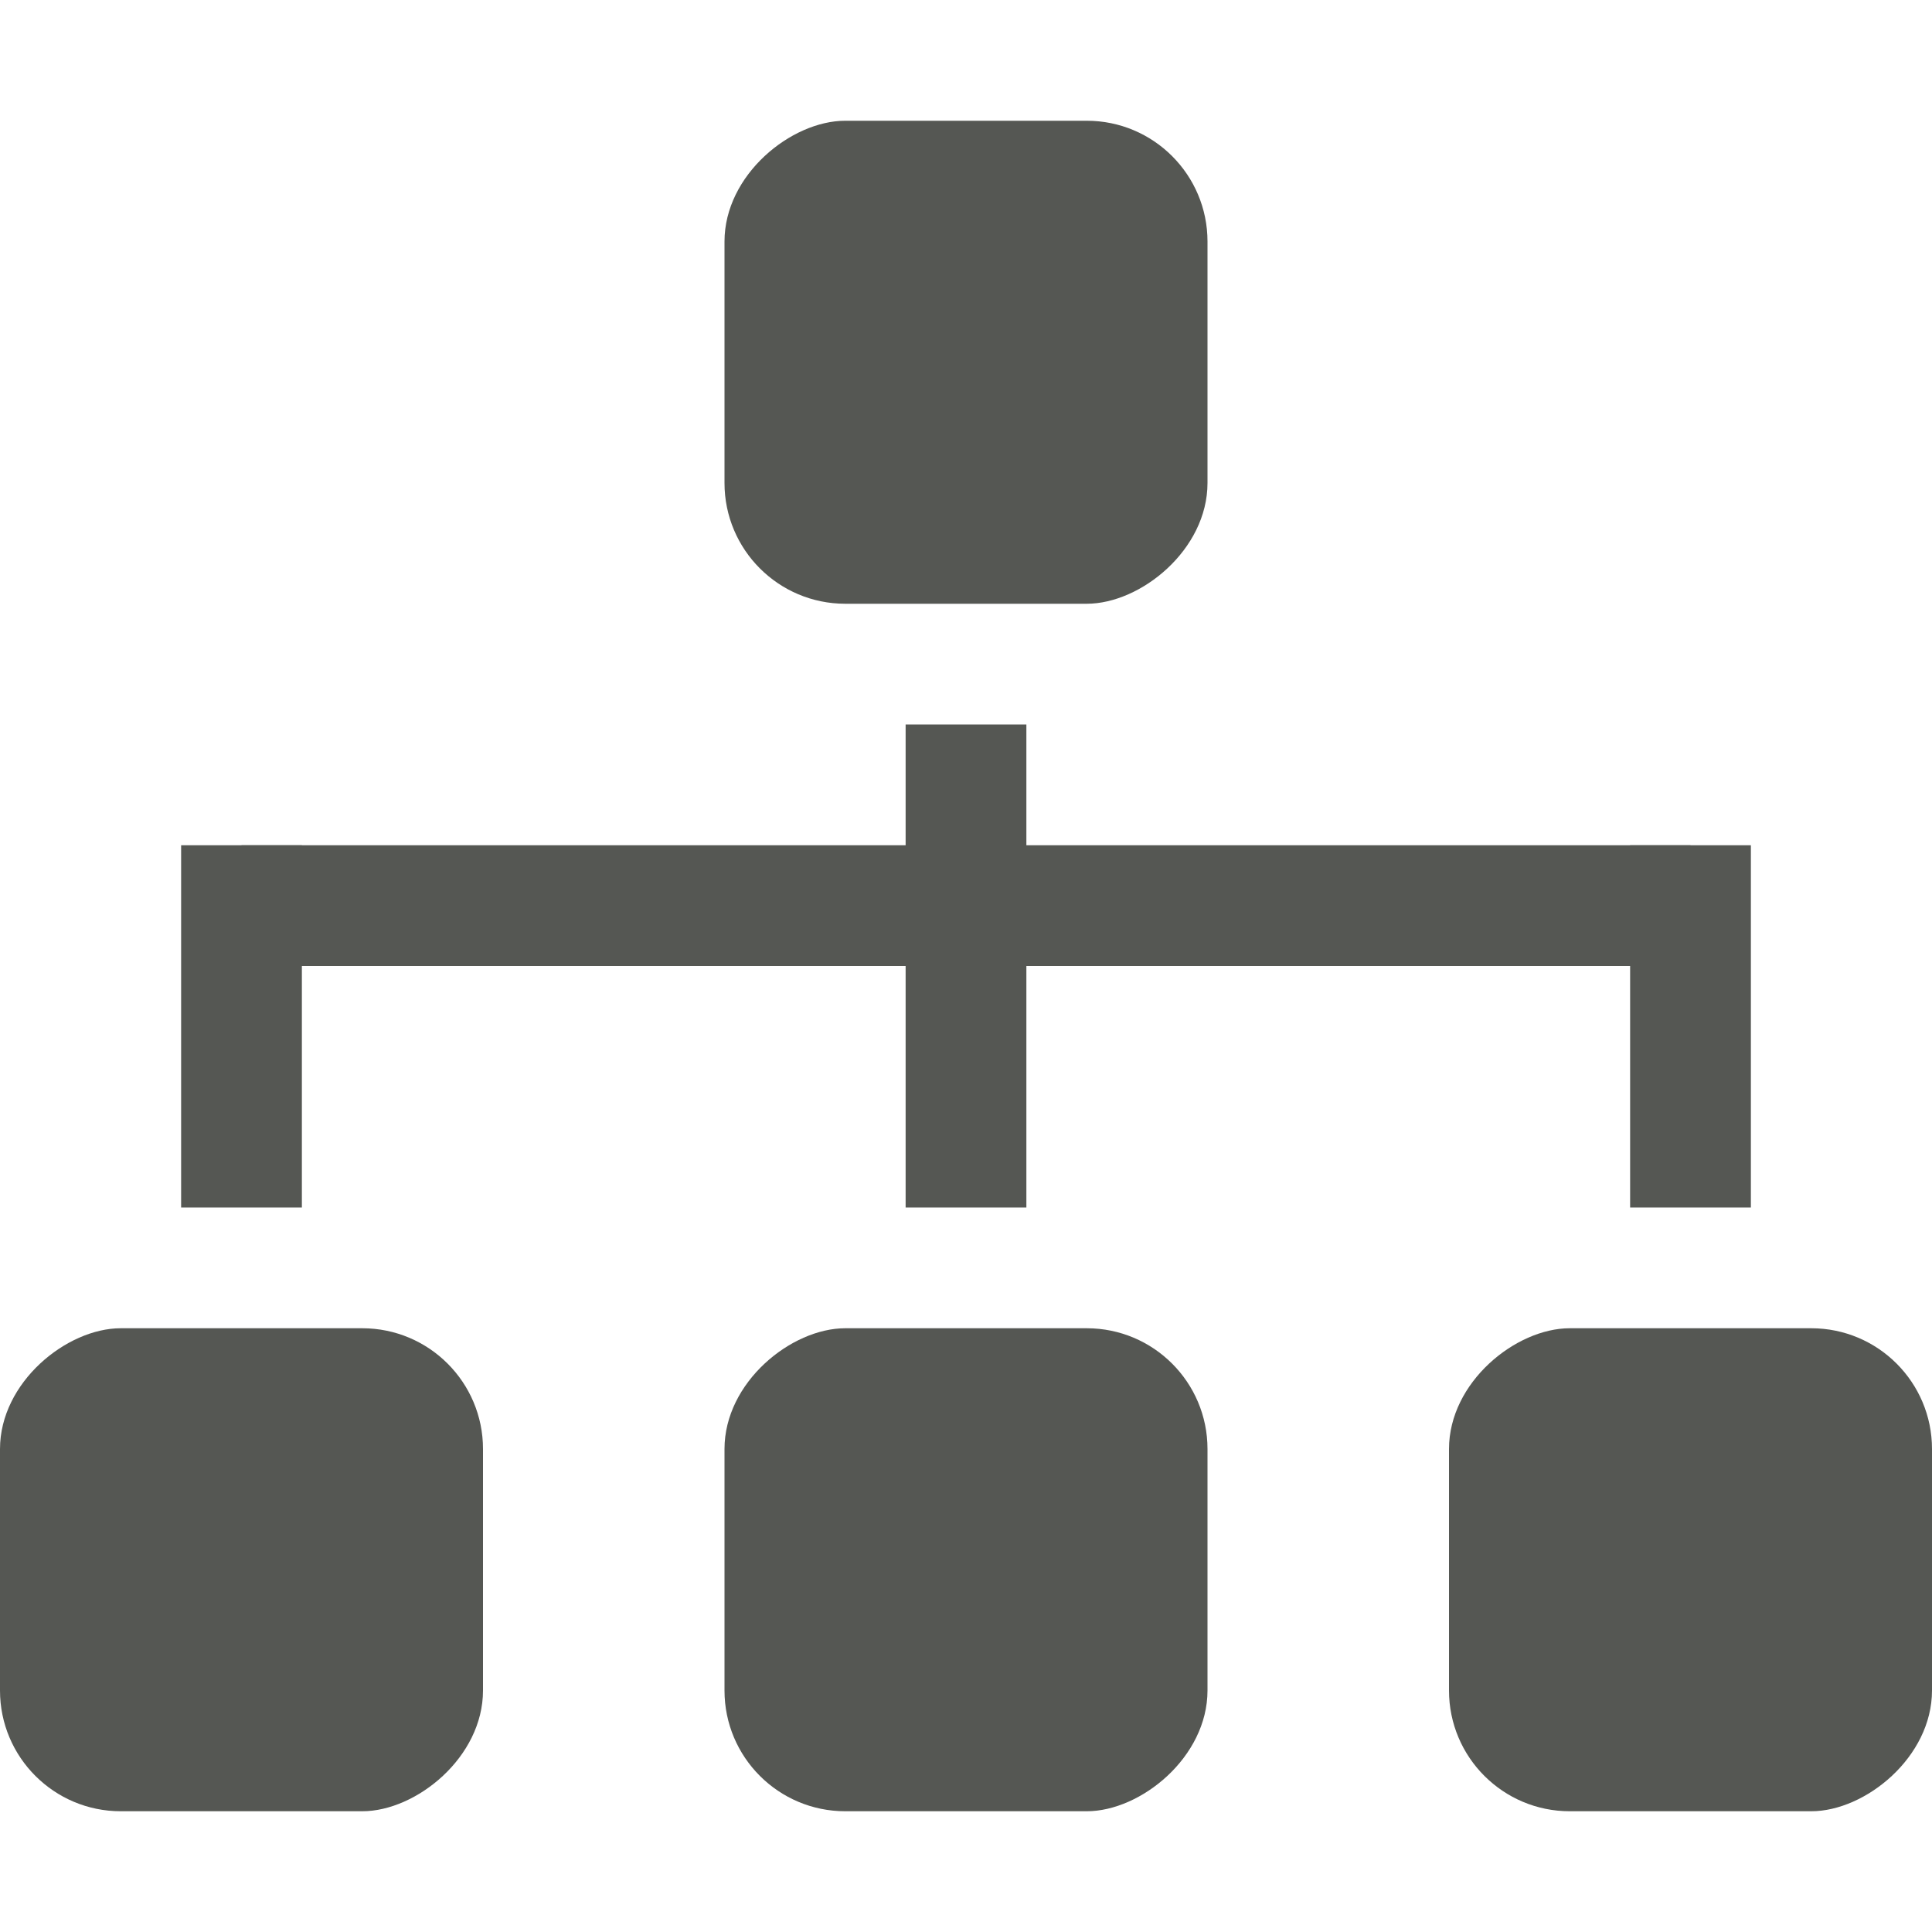
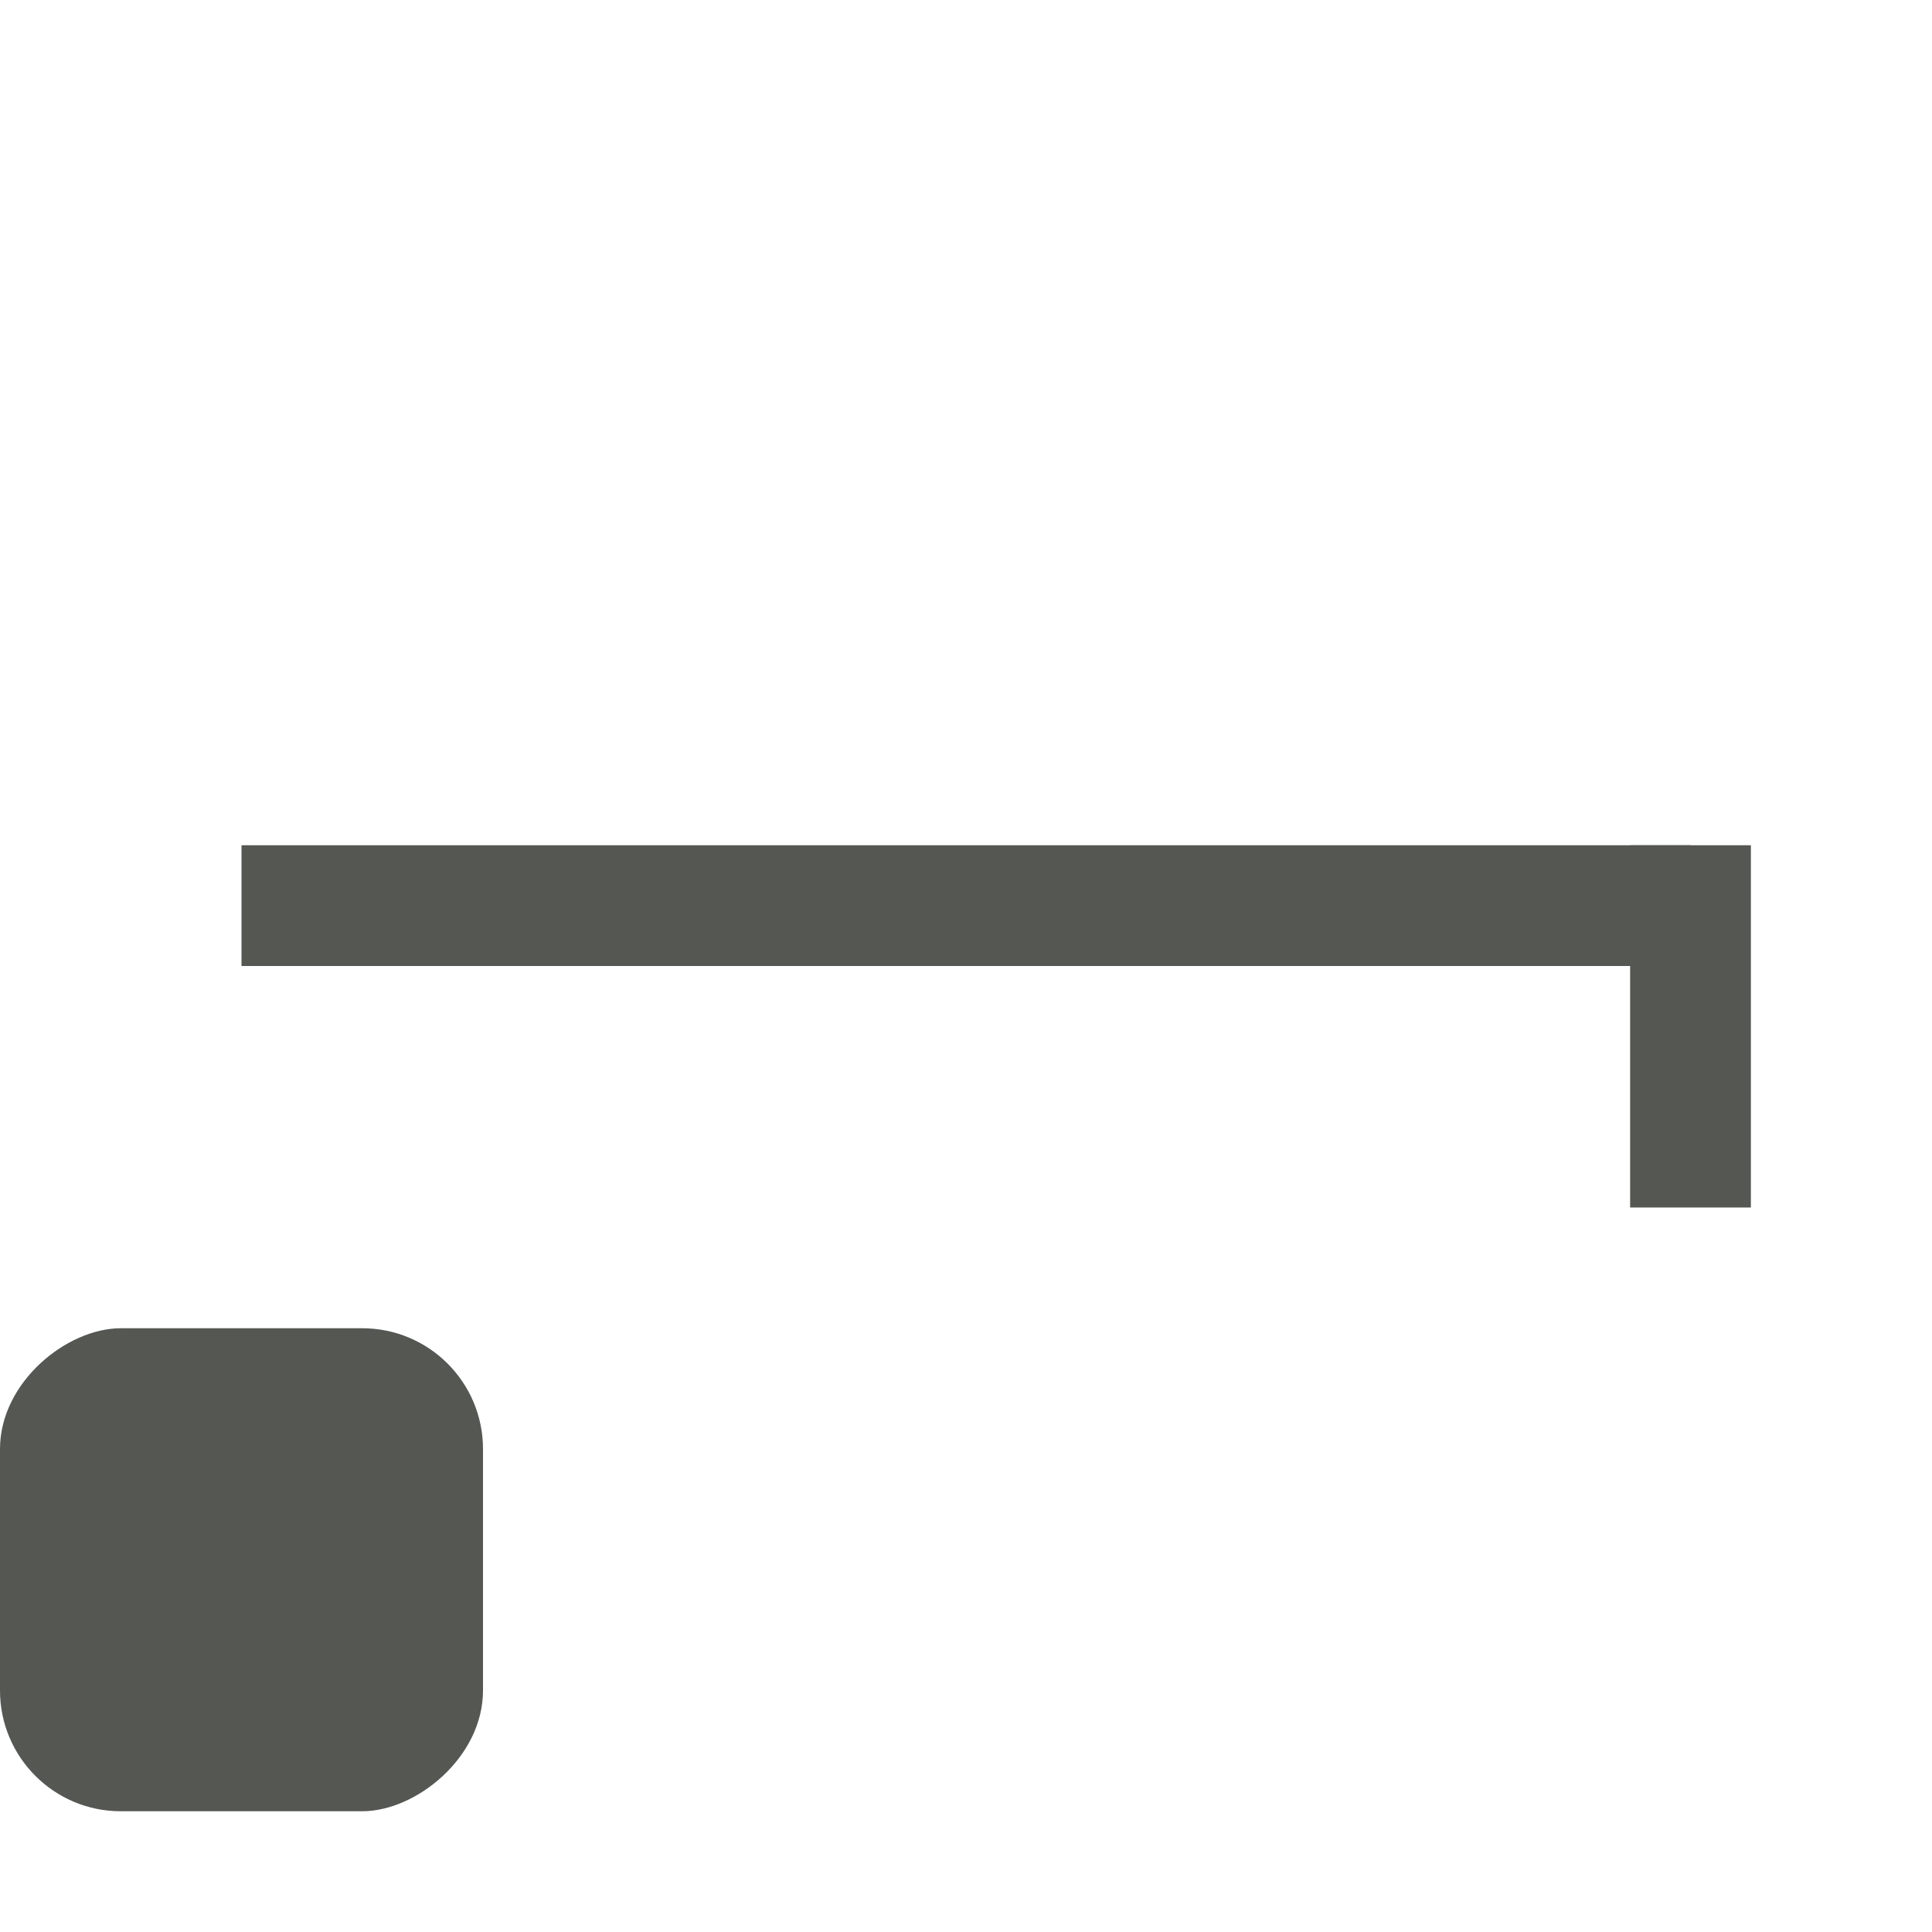
<svg xmlns="http://www.w3.org/2000/svg" xmlns:ns1="http://www.inkscape.org/namespaces/inkscape" xmlns:ns2="http://sodipodi.sourceforge.net/DTD/sodipodi-0.dtd" width="16" height="16" id="svg3991" version="1.1" ns1:version="0.48.4 r9939" ns2:docname="analyze-kmeans-cluster.svg">
  <title id="title4018">GNU PSPP flat icon set</title>
  <defs id="defs3993" />
  <ns2:namedview id="base" pagecolor="#ffffff" bordercolor="#666666" borderopacity="1.0" ns1:pageopacity="0.0" ns1:pageshadow="2" ns1:zoom="22.4" ns1:cx="8" ns1:cy="6.1783041" ns1:document-units="px" ns1:current-layer="layer1" showgrid="true" ns1:window-width="683" ns1:window-height="709" ns1:window-x="0" ns1:window-y="27" ns1:window-maximized="0" showborder="false" ns1:snap-bbox="true">
    <ns1:grid type="xygrid" id="grid2983" empspacing="5" visible="true" enabled="true" snapvisiblegridlinesonly="true" />
    <ns2:guide position="0,0" orientation="0,16" id="guide2985" />
    <ns2:guide position="16,0" orientation="-16,0" id="guide2987" />
    <ns2:guide position="16,16" orientation="0,-16" id="guide2989" />
    <ns2:guide position="0,16" orientation="16,0" id="guide2991" />
  </ns2:namedview>
  <g ns1:label="Layer 1" ns1:groupmode="layer" id="layer1" transform="translate(0,-1036.362)">
    <g transform="translate(200,805)" style="display:inline" id="g5111">
-       <rect transform="matrix(0,-1,1,0,0,0)" ry="1" y="-188" x="-246.362" height="4" width="4" id="rect5590" style="fill:#555753;fill-opacity:1;stroke:none" />
-       <rect transform="matrix(0,-1,1,0,0,0)" ry="1" y="-194" x="-246.362" height="4" width="4" id="rect5590-7" style="fill:#555753;fill-opacity:1;stroke:none;display:inline" />
      <rect transform="matrix(0,-1,1,0,0,0)" ry="1" y="-200" x="-246.362" height="4" width="4" id="rect5590-8" style="fill:#555753;fill-opacity:1;stroke:none;display:inline" />
-       <rect transform="matrix(0,-1,1,0,0,0)" ry="1" y="-194" x="-236.362" height="4" width="4" id="rect5590-7-2" style="fill:#555753;fill-opacity:1;stroke:none;display:inline" />
      <rect transform="matrix(0,-1,1,0,0,0)" y="-198" x="-239.362" height="12" width="1" id="rect5653" style="fill:#555753;fill-opacity:1;stroke:none" />
      <rect transform="matrix(0,-1,1,0,0,0)" y="-186.5" x="-241.362" height="1" width="3" id="rect5655" style="fill:#555753;fill-opacity:1;stroke:none" />
-       <rect transform="matrix(0,-1,1,0,0,0)" y="-192.5" x="-241.362" height="1" width="4" id="rect5655-9" style="fill:#555753;fill-opacity:1;stroke:none;display:inline" />
-       <rect transform="matrix(0,-1,1,0,0,0)" y="-198.5" x="-241.362" height="1" width="3" id="rect5655-7" style="fill:#555753;fill-opacity:1;stroke:none;display:inline" />
      <rect transform="matrix(0,1,-1,0,0,0)" y="184" x="231.362" height="16" width="16" id="rect5071" style="fill:none;stroke:none" />
    </g>
  </g>
</svg>